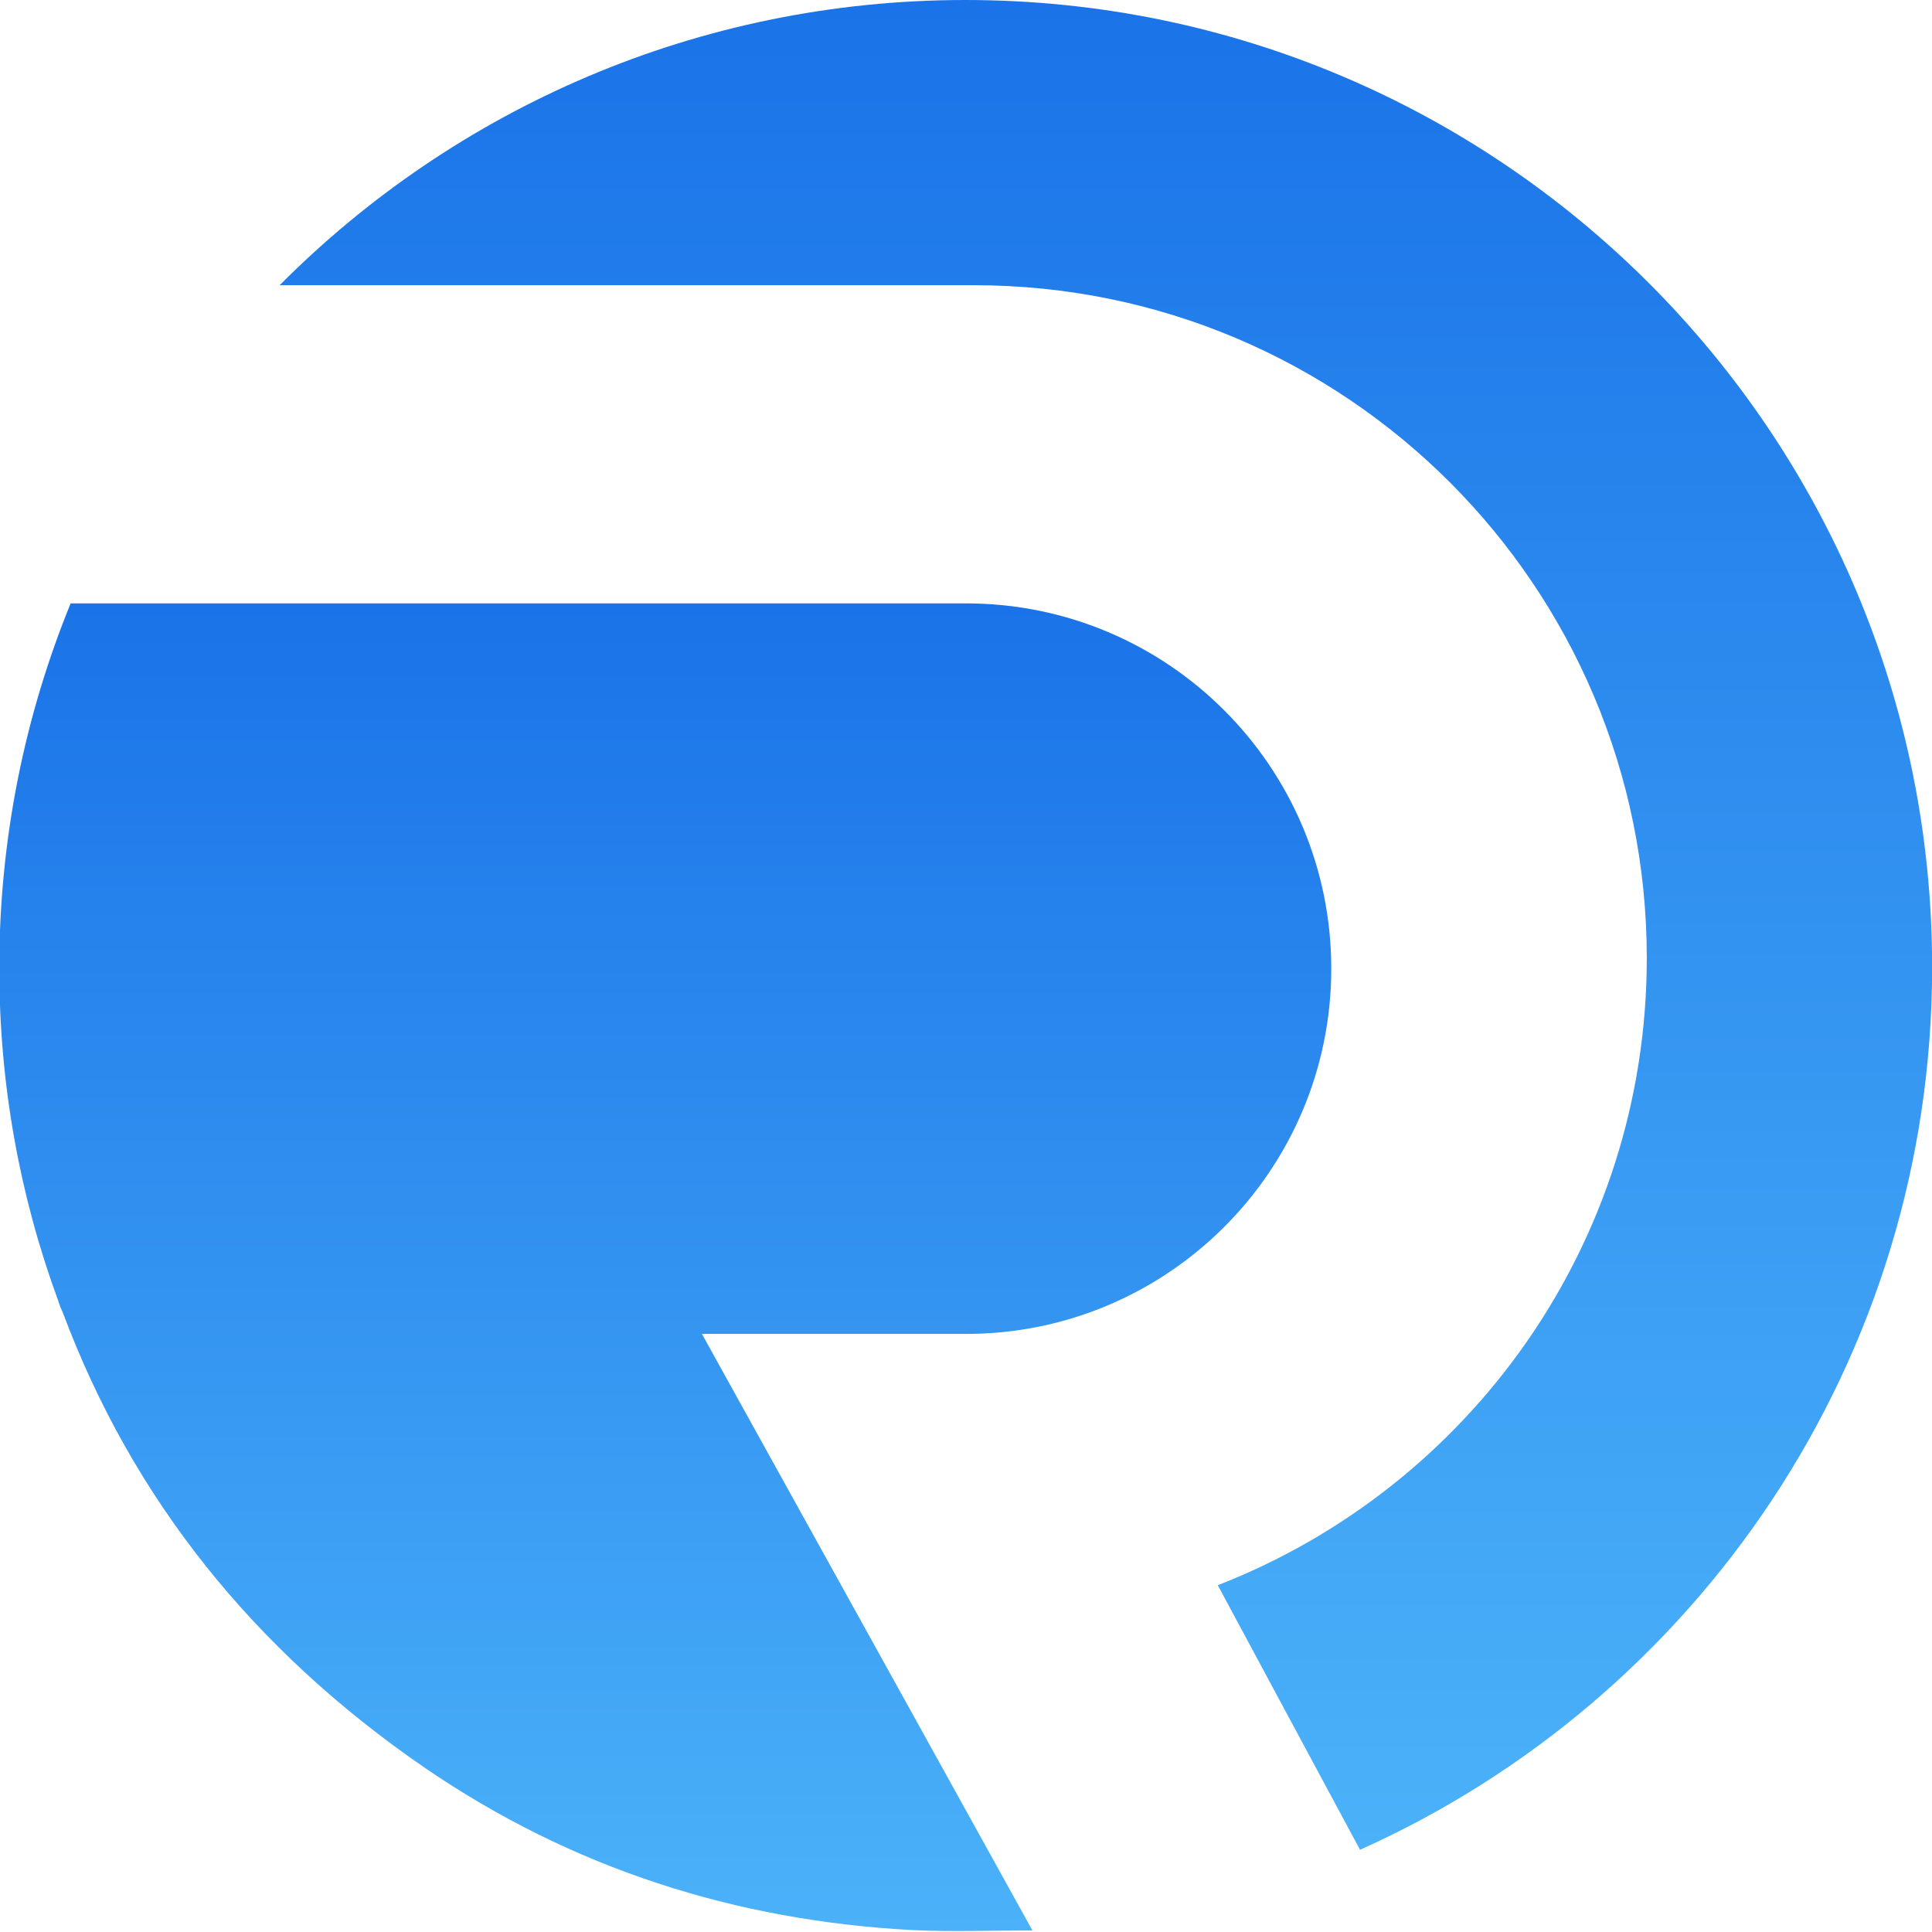
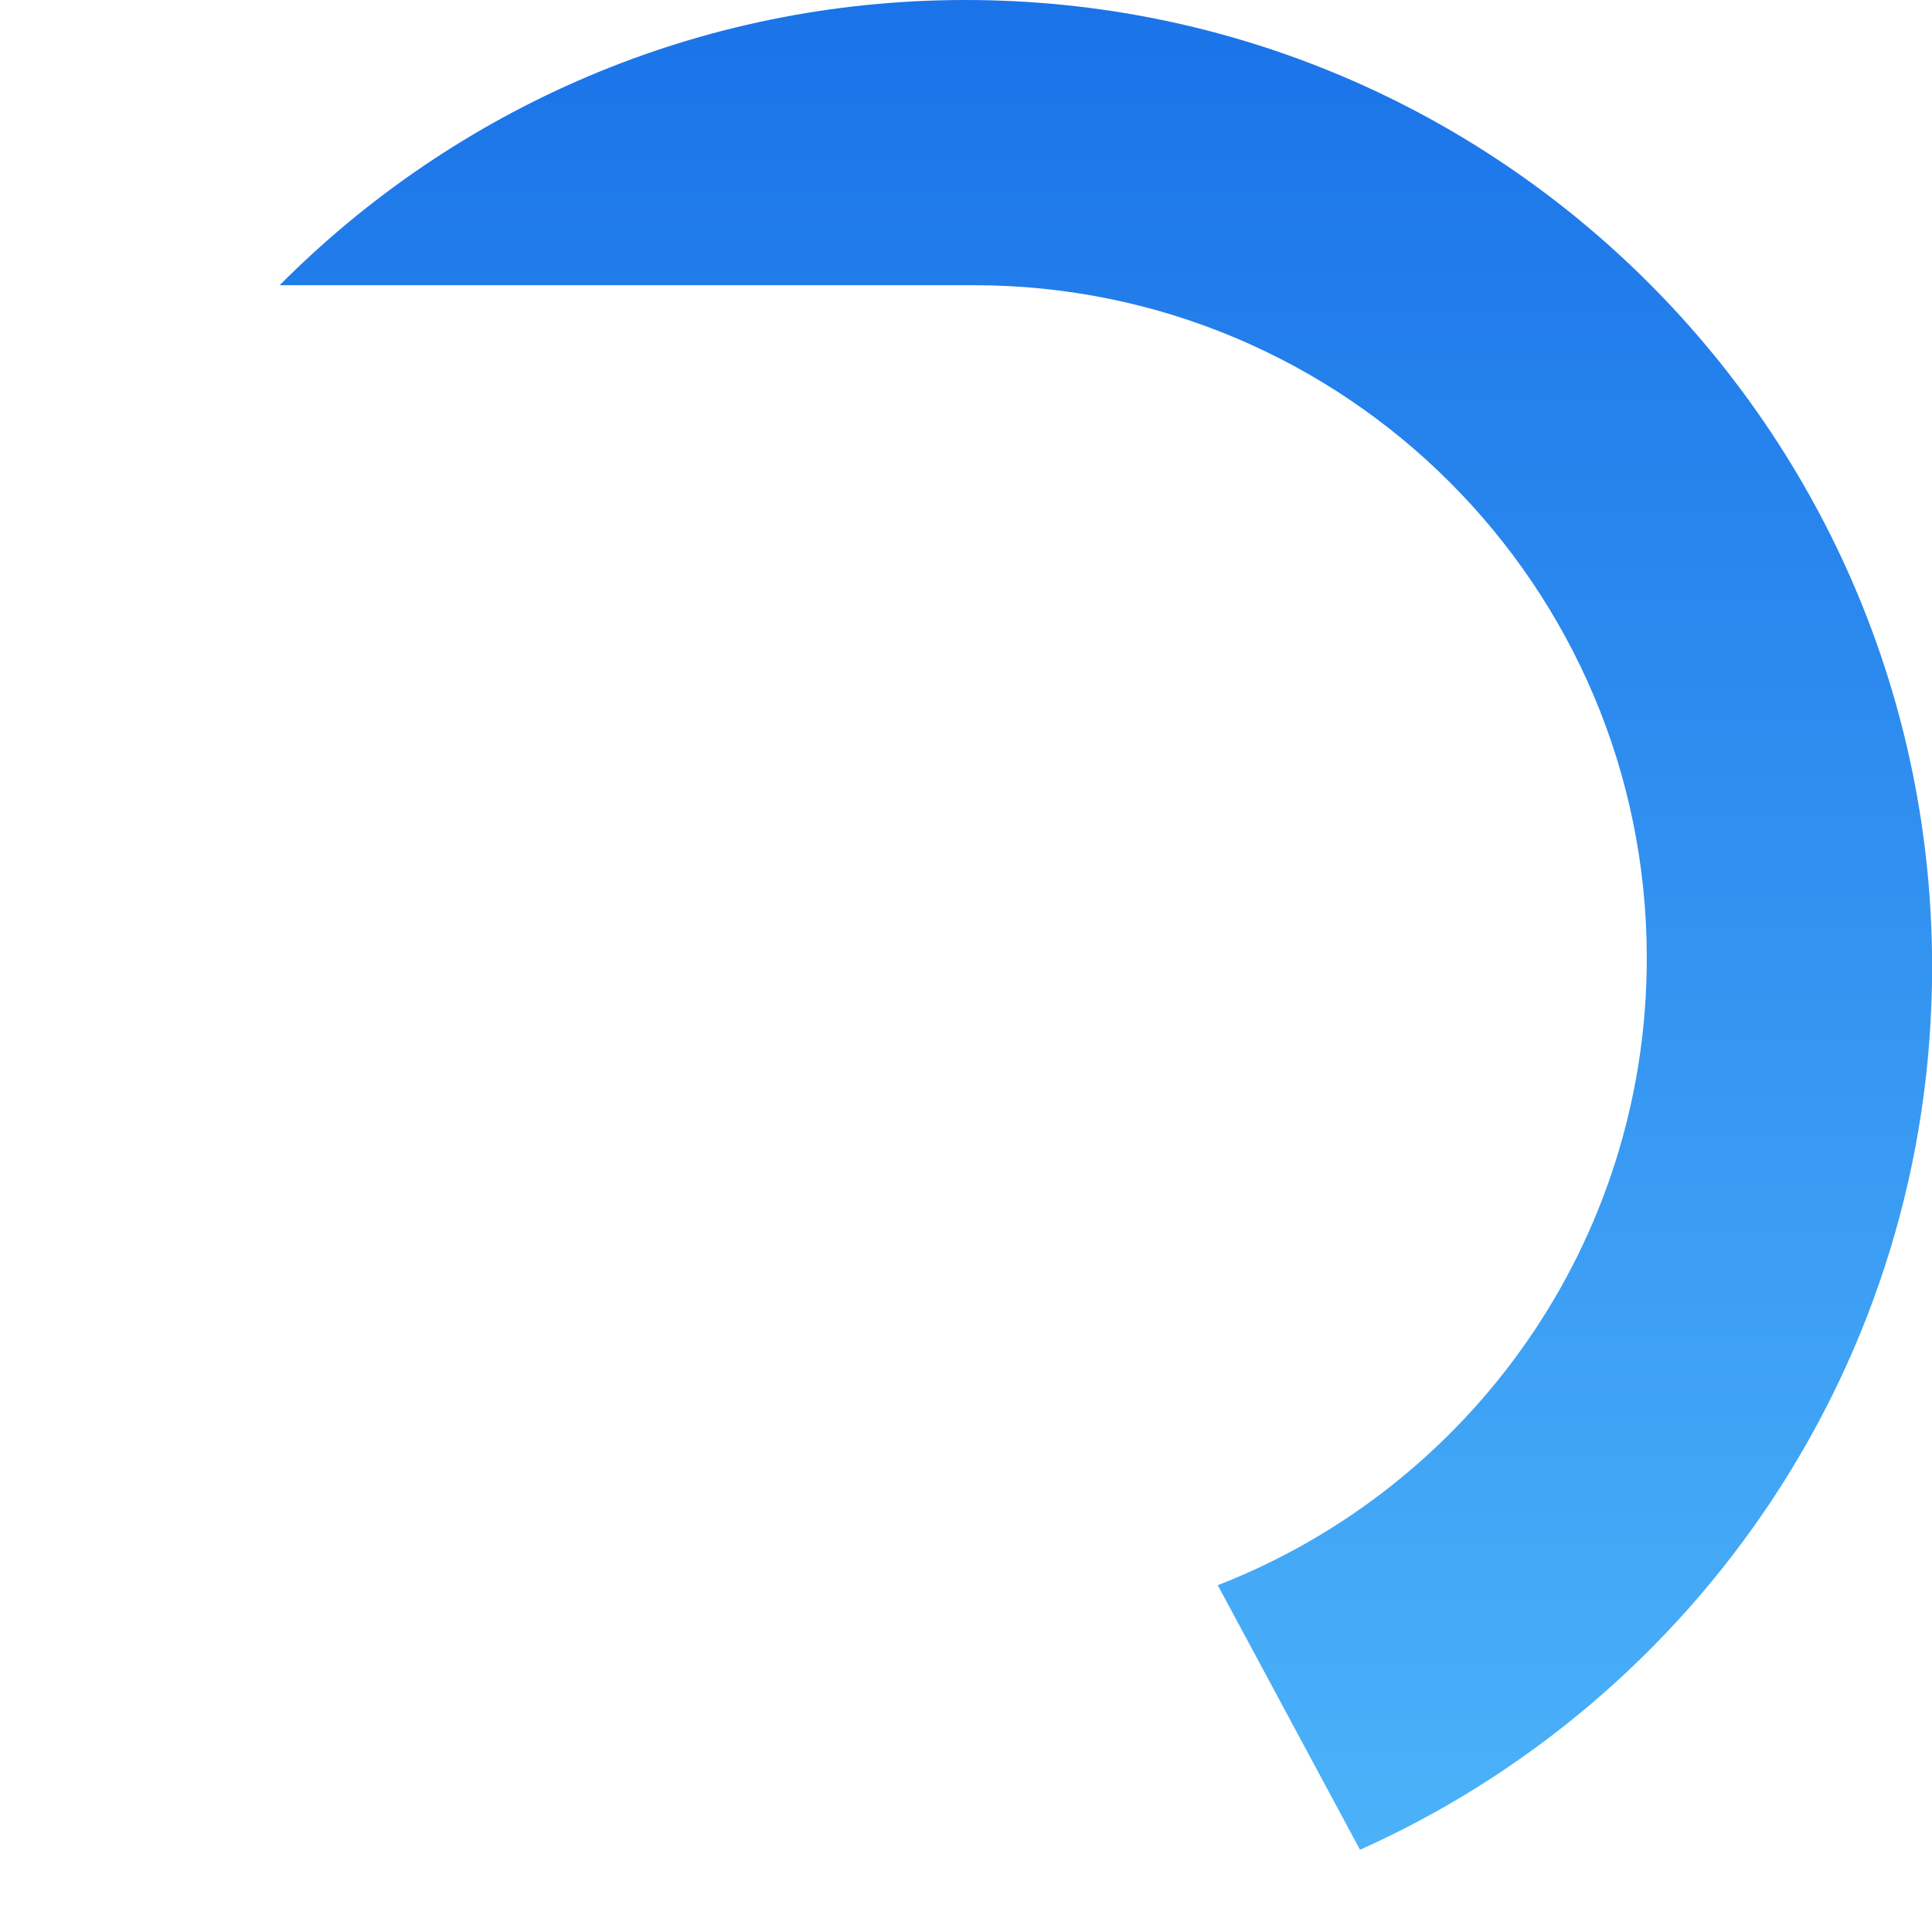
<svg xmlns="http://www.w3.org/2000/svg" width="16" height="16" viewBox="0 0 16 16" fill="none">
  <g clip-path="url(#clip0_36668_5270)">
    <path d="M7.995 0C5.776 0 3.766 0.903 2.316 2.362H8.066C11.145 2.362 13.638 4.856 13.638 7.934C13.638 10.3 12.166 12.319 10.085 13.128L11.263 15.319C14.054 14.069 16.001 11.266 16.001 8.009C16.001 3.584 12.416 0 7.995 0Z" fill="url(#paint0_linear_36668_5270)" />
-     <path d="M8 11.047C9.669 11.047 11.025 9.693 11.025 8.022C11.025 6.353 9.672 4.997 8 4.997H0.585C0.204 5.931 -0.006 6.95 -0.006 8.018C-0.006 8.987 0.166 9.912 0.482 10.772C0.491 10.8 0.5 10.828 0.513 10.853C0.516 10.859 0.519 10.868 0.522 10.875C1.097 12.409 2.097 13.665 3.522 14.643C4.735 15.472 6.088 15.906 7.554 15.984C7.875 16 8.2 15.987 8.55 15.987C7.632 14.328 6.725 12.694 5.813 11.047H8Z" fill="url(#paint1_linear_36668_5270)" />
  </g>
  <defs>
    <linearGradient id="paint0_linear_36668_5270" x1="9.159" y1="0" x2="9.159" y2="15.319" gradientUnits="userSpaceOnUse">
      <stop stop-color="#1A73E8" />
      <stop offset="1" stop-color="#4BB2F9" />
    </linearGradient>
    <linearGradient id="paint1_linear_36668_5270" x1="5.51" y1="4.997" x2="5.51" y2="15.992" gradientUnits="userSpaceOnUse">
      <stop stop-color="#1A73E8" />
      <stop offset="1" stop-color="#4BB2F9" />
    </linearGradient>
    <clipPath id="clip0_36668_5270">
      <rect width="16" height="16" fill="white" />
    </clipPath>
  </defs>
</svg>